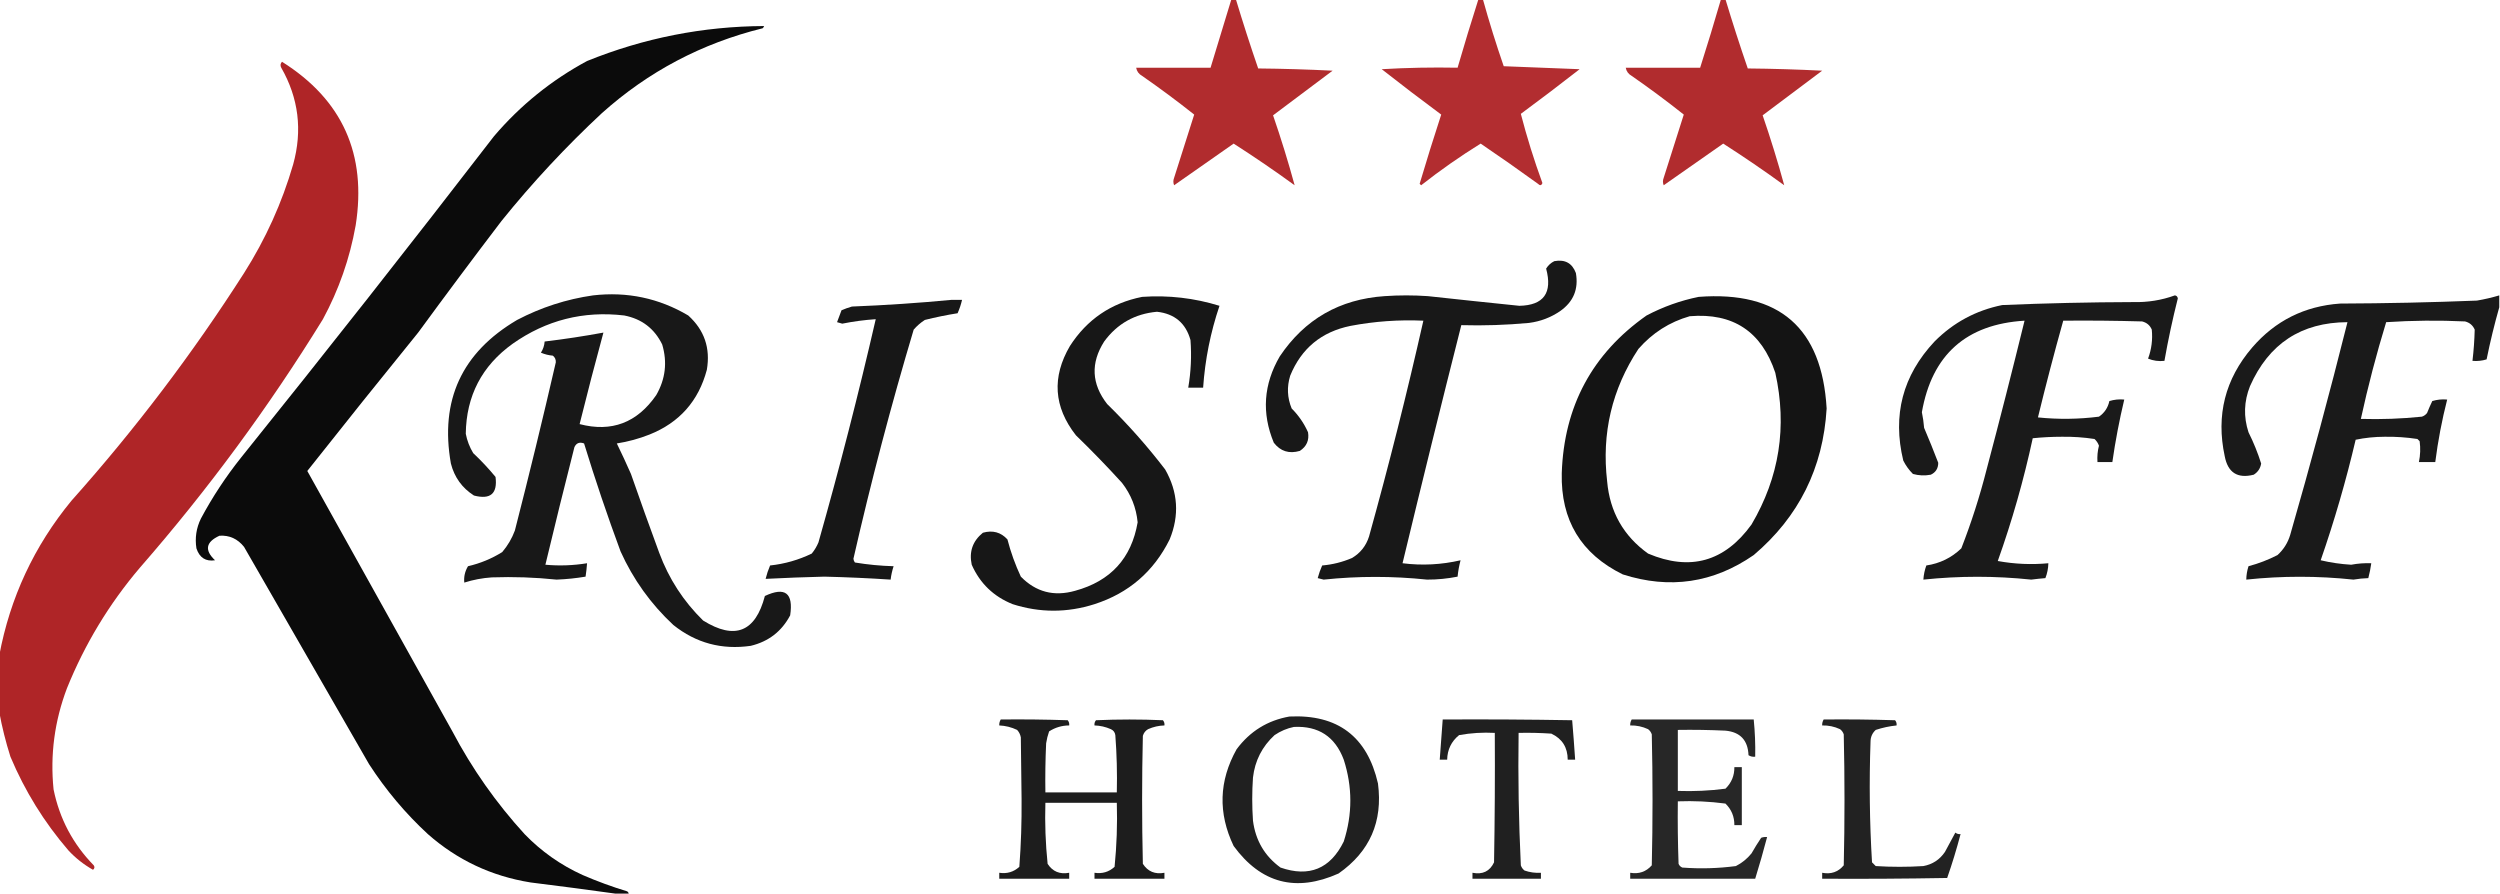
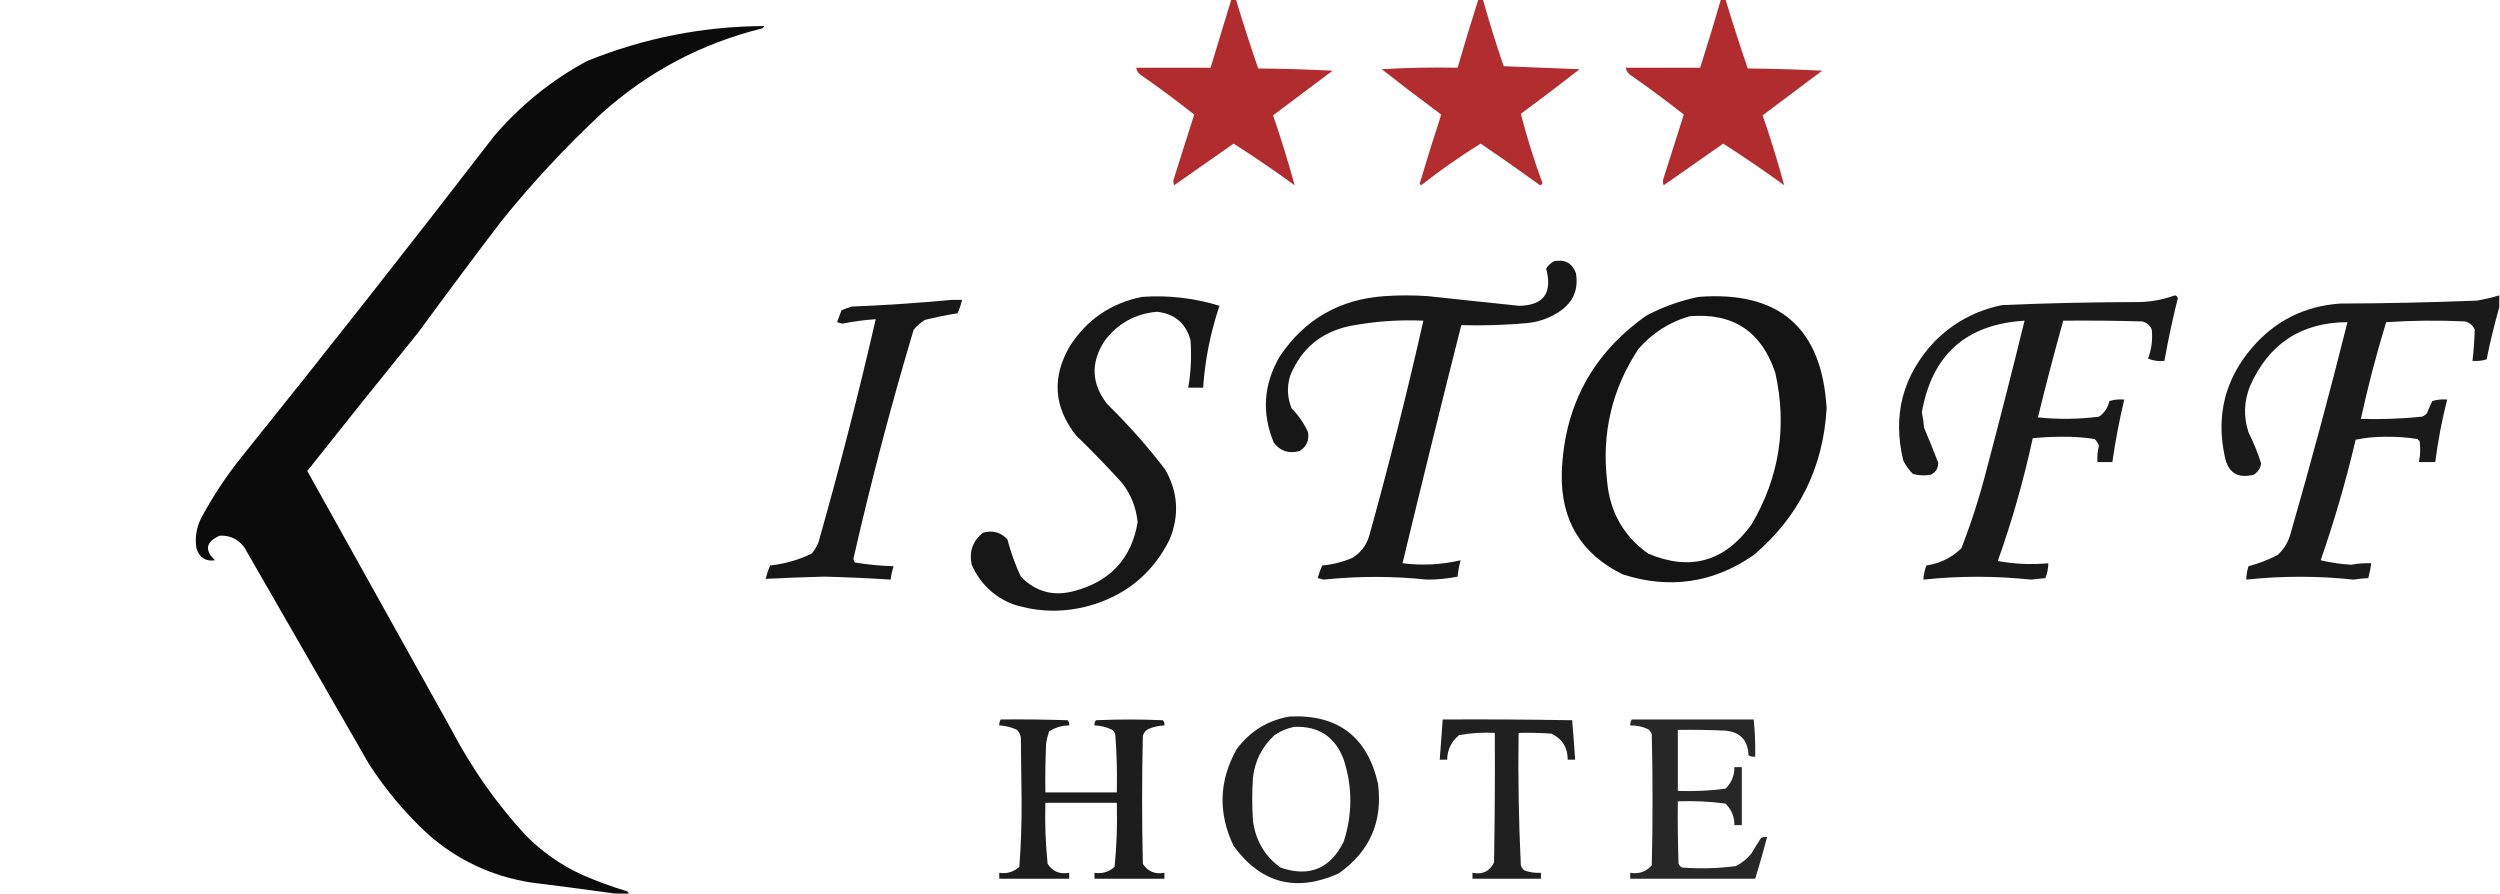
<svg xmlns="http://www.w3.org/2000/svg" version="1.1" width="1680px" height="601px" style="shape-rendering:geometricPrecision; text-rendering:geometricPrecision; image-rendering:optimizeQuality; fill-rule:evenodd; clip-rule:evenodd">
  <g>
    <path style="opacity:0.93" fill="#ac1d20" d="M 827.5,-0.5 C 828.5,-0.5 829.5,-0.5 830.5,-0.5C 835.204,15.113 840.204,30.613 845.5,46C 862.177,46.167 878.843,46.667 895.5,47.5C 882.128,57.512 868.795,67.512 855.5,77.5C 860.868,93.098 865.701,108.764 870,124.5C 856.597,114.761 842.93,105.428 829,96.5C 815.677,105.819 802.344,115.152 789,124.5C 788.333,122.833 788.333,121.167 789,119.5C 793.504,105.322 798.004,91.156 802.5,77C 791.134,67.973 779.468,59.307 767.5,51C 765.254,49.743 763.921,47.91 763.5,45.5C 780.167,45.5 796.833,45.5 813.5,45.5C 818.171,30.161 822.837,14.828 827.5,-0.5 Z" />
  </g>
  <g>
    <path style="opacity:0.923" fill="#ac1d20" d="M 993.5,-0.5 C 994.5,-0.5 995.5,-0.5 996.5,-0.5C 1000.7,14.62 1005.36,29.62 1010.5,44.5C 1027.5,45.167 1044.5,45.833 1061.5,46.5C 1048.5,56.661 1035.33,66.661 1022,76.5C 1026.05,92.136 1030.88,107.636 1036.5,123C 1035.86,124.713 1034.86,124.879 1033.5,123.5C 1020.79,114.291 1007.96,105.291 995,96.5C 981.159,105.089 967.826,114.422 955,124.5C 954.667,124.167 954.333,123.833 954,123.5C 958.592,108.049 963.426,92.549 968.5,77C 955.02,67.019 941.686,56.852 928.5,46.5C 945.487,45.501 962.487,45.167 979.5,45.5C 983.964,30.107 988.631,14.774 993.5,-0.5 Z" />
  </g>
  <g>
    <path style="opacity:0.93" fill="#ac1d20" d="M 1156.5,-0.5 C 1157.5,-0.5 1158.5,-0.5 1159.5,-0.5C 1164.2,15.102 1169.2,30.602 1174.5,46C 1191.18,46.167 1207.84,46.667 1224.5,47.5C 1211.13,57.512 1197.8,67.512 1184.5,77.5C 1189.87,93.098 1194.7,108.764 1199,124.5C 1185.6,114.761 1171.93,105.428 1158,96.5C 1144.68,105.819 1131.34,115.152 1118,124.5C 1117.33,122.833 1117.33,121.167 1118,119.5C 1122.5,105.333 1127,91.167 1131.5,77C 1120.13,67.973 1108.47,59.307 1096.5,51C 1094.25,49.743 1092.92,47.91 1092.5,45.5C 1109.17,45.5 1125.83,45.5 1142.5,45.5C 1147.37,30.221 1152.04,14.887 1156.5,-0.5 Z" />
  </g>
  <g>
    <path style="opacity:0.955" fill="#000000" d="M 422.5,600.5 C 419.5,600.5 416.5,600.5 413.5,600.5C 394.66,597.878 375.66,595.378 356.5,593C 330.267,588.769 307.267,577.936 287.5,560.5C 272.443,546.594 259.276,530.927 248,513.5C 219.903,464.773 191.903,416.106 164,367.5C 159.677,362.083 154.177,359.583 147.5,360C 138.288,364.213 137.288,369.713 144.5,376.5C 138.239,377.448 134.073,374.782 132,368.5C 130.907,361.527 131.907,354.861 135,348.5C 142.745,334.01 151.745,320.344 162,307.5C 219.429,236.074 276.096,164.074 332,91.5C 349.731,70.732 370.564,53.899 394.5,41C 432.697,25.541 472.364,17.707 513.5,17.5C 513.291,18.086 512.957,18.586 512.5,19C 471.647,29.09 435.647,48.09 404.5,76C 380.249,98.583 357.749,122.75 337,148.5C 318.09,173.321 299.423,198.321 281,223.5C 255.914,254.406 231.081,285.406 206.5,316.5C 238.998,374.828 271.498,433.161 304,491.5C 317.219,516.556 333.386,539.556 352.5,560.5C 363.74,572.124 376.74,581.29 391.5,588C 401.332,592.255 411.332,595.922 421.5,599C 422.056,599.383 422.389,599.883 422.5,600.5 Z" />
  </g>
  <g>
-     <path style="opacity:0.963" fill="#ac1d20" d="M -0.5,478.5 C -0.5,465.833 -0.5,453.167 -0.5,440.5C 6.774,401.623 22.94,366.956 48,336.5C 90.795,288.552 129.461,237.552 164,183.5C 178.486,160.696 189.486,136.362 197,110.5C 203.347,87.608 200.68,65.941 189,45.5C 188.219,44.056 188.386,42.723 189.5,41.5C 230.084,67.022 246.584,103.689 239,151.5C 235.038,173.722 227.704,194.722 217,214.5C 180.632,273.541 139.632,329.208 94,381.5C 73.342,405.804 57.009,432.804 45,462.5C 36.637,484.602 33.637,507.268 36,530.5C 40.018,550.206 49.018,567.206 63,581.5C 63.749,582.635 63.583,583.635 62.5,584.5C 56.286,580.988 50.786,576.655 46,571.5C 29.704,552.581 16.704,531.581 7,508.5C 3.843,498.537 1.343,488.537 -0.5,478.5 Z" />
-   </g>
+     </g>
  <g>
    <path style="opacity:0.906" fill="#000000" d="M 1044.5,175.5 C 1051.69,174.175 1056.53,176.842 1059,183.5C 1060.88,194.238 1057.38,202.738 1048.5,209C 1042.2,213.332 1035.2,215.999 1027.5,217C 1012.27,218.422 997.101,218.922 982,218.5C 968.501,271.814 955.335,325.148 942.5,378.5C 955.631,380.157 968.631,379.49 981.5,376.5C 980.537,380.101 979.87,383.767 979.5,387.5C 972.747,388.846 965.913,389.513 959,389.5C 935.821,387.074 912.654,387.074 889.5,389.5C 888.167,389.167 886.833,388.833 885.5,388.5C 886.273,385.569 887.273,382.736 888.5,380C 895.448,379.399 902.115,377.732 908.5,375C 914.175,371.655 918.008,366.822 920,360.5C 933.372,312.438 945.539,264.104 956.5,215.5C 940.018,214.76 923.685,215.927 907.5,219C 887.974,222.997 874.474,234.163 867,252.5C 864.706,260.001 865.039,267.334 868,274.5C 872.666,279.172 876.333,284.505 879,290.5C 879.878,295.867 878.045,300.034 873.5,303C 866.277,305.105 860.444,303.272 856,297.5C 847.736,277.599 849.07,258.266 860,239.5C 876.736,214.54 900.236,201.04 930.5,199C 940.167,198.333 949.833,198.333 959.5,199C 979.993,201.24 1000.49,203.407 1021,205.5C 1037.38,205.161 1043.38,196.827 1039,180.5C 1040.41,178.256 1042.24,176.59 1044.5,175.5 Z" />
  </g>
  <g>
-     <path style="opacity:0.904" fill="#000000" d="M 398.5,198.5 C 421.473,195.861 442.806,200.361 462.5,212C 473.329,221.789 477.496,233.956 475,248.5C 469.443,269.451 456.61,283.951 436.5,292C 429.395,294.813 422.061,296.813 414.5,298C 417.779,304.727 420.945,311.561 424,318.5C 430.187,336.263 436.52,353.93 443,371.5C 449.446,388.9 459.28,404.067 472.5,417C 493.822,430.254 507.656,424.754 514,400.5C 527.581,394.139 533.248,398.473 531,413.5C 525.312,424.275 516.479,431.109 504.5,434C 485.04,436.804 467.706,432.137 452.5,420C 437.37,405.922 425.536,389.422 417,370.5C 408.142,346.569 399.975,322.402 392.5,298C 389.472,296.86 387.305,297.694 386,300.5C 379.309,326.788 372.809,353.121 366.5,379.5C 375.839,380.354 385.173,380.021 394.5,378.5C 394.296,381.518 393.963,384.518 393.5,387.5C 387.052,388.587 380.552,389.254 374,389.5C 359.528,387.986 345.028,387.486 330.5,388C 324.146,388.429 317.98,389.596 312,391.5C 311.604,387.602 312.437,383.935 314.5,380.5C 322.737,378.591 330.404,375.424 337.5,371C 341.195,366.646 344.029,361.813 346,356.5C 355.644,318.924 364.811,281.257 373.5,243.5C 373.61,241.626 372.944,240.126 371.5,239C 368.711,238.759 366.044,238.092 363.5,237C 364.956,234.734 365.79,232.234 366,229.5C 379.193,227.925 392.359,225.925 405.5,223.5C 399.943,243.894 394.609,264.394 389.5,285C 410.957,290.616 428.124,284.116 441,265.5C 447.199,254.714 448.533,243.381 445,231.5C 439.766,220.793 431.266,214.293 419.5,212C 392.069,208.774 367.069,215.108 344.5,231C 323.825,245.85 313.325,266.017 313,291.5C 313.911,296.162 315.578,300.495 318,304.5C 323.311,309.479 328.311,314.813 333,320.5C 334.432,331.728 329.599,335.895 318.5,333C 310.531,327.91 305.364,320.744 303,311.5C 295.48,269.04 310.313,236.873 347.5,215C 363.634,206.555 380.634,201.055 398.5,198.5 Z" />
-   </g>
+     </g>
  <g>
    <path style="opacity:0.897" fill="#000000" d="M 1461.5,198.5 C 1462.59,198.62 1463.25,199.287 1463.5,200.5C 1459.98,214.411 1456.98,228.411 1454.5,242.5C 1450.62,242.915 1446.96,242.415 1443.5,241C 1445.83,234.718 1446.66,228.218 1446,221.5C 1444.8,218.634 1442.64,216.8 1439.5,216C 1421.84,215.5 1404.17,215.333 1386.5,215.5C 1380.46,237.049 1374.79,258.715 1369.5,280.5C 1383.2,281.906 1396.87,281.74 1410.5,280C 1414.18,277.489 1416.52,273.989 1417.5,269.5C 1420.77,268.513 1424.1,268.18 1427.5,268.5C 1424.19,282.382 1421.52,296.382 1419.5,310.5C 1416.17,310.5 1412.83,310.5 1409.5,310.5C 1409.24,306.76 1409.57,303.094 1410.5,299.5C 1409.87,297.742 1408.87,296.242 1407.5,295C 1400.24,293.887 1392.91,293.387 1385.5,293.5C 1378.92,293.509 1372.42,293.843 1366,294.5C 1359.95,322.546 1352.11,350.046 1342.5,377C 1353.8,379.062 1365.13,379.562 1376.5,378.5C 1376.42,381.973 1375.76,385.306 1374.5,388.5C 1371.33,388.766 1368.17,389.099 1365,389.5C 1340.82,386.959 1316.66,386.959 1292.5,389.5C 1292.72,386.216 1293.39,383.049 1294.5,380C 1303.63,378.635 1311.46,374.801 1318,368.5C 1324.74,351.233 1330.4,333.567 1335,315.5C 1343.81,282.242 1352.31,248.909 1360.5,215.5C 1321.29,217.883 1298.29,238.383 1291.5,277C 1292.22,280.461 1292.72,283.961 1293,287.5C 1296.33,295.319 1299.5,303.152 1302.5,311C 1302.48,314.767 1300.81,317.434 1297.5,319C 1293.44,319.767 1289.44,319.6 1285.5,318.5C 1282.84,315.853 1280.68,312.853 1279,309.5C 1271.62,279.002 1278.62,252.336 1300,229.5C 1312.68,216.743 1327.85,208.576 1345.5,205C 1374.81,203.752 1404.14,203.086 1433.5,203C 1443.26,203.24 1452.59,201.74 1461.5,198.5 Z" />
  </g>
  <g>
    <path style="opacity:0.898" fill="#000000" d="M 1679.5,198.5 C 1679.5,201.167 1679.5,203.833 1679.5,206.5C 1676.24,217.941 1673.41,229.608 1671,241.5C 1667.94,242.451 1664.78,242.784 1661.5,242.5C 1662.33,235.5 1662.83,228.5 1663,221.5C 1661.75,218.619 1659.58,216.786 1656.5,216C 1638.82,215.167 1621.16,215.334 1603.5,216.5C 1596.94,237.946 1591.27,259.613 1586.5,281.5C 1600.22,281.906 1613.88,281.406 1627.5,280C 1628.93,279.535 1630.1,278.701 1631,277.5C 1632.07,274.792 1633.24,272.125 1634.5,269.5C 1637.77,268.513 1641.1,268.18 1644.5,268.5C 1640.97,282.336 1638.31,296.336 1636.5,310.5C 1632.83,310.5 1629.17,310.5 1625.5,310.5C 1626.48,305.871 1626.65,301.204 1626,296.5C 1625.5,296 1625,295.5 1624.5,295C 1617.24,293.887 1609.91,293.387 1602.5,293.5C 1595.76,293.522 1589.26,294.188 1583,295.5C 1576.56,322.949 1568.72,349.949 1559.5,376.5C 1566.21,378.089 1573.04,379.089 1580,379.5C 1584.46,378.655 1588.96,378.322 1593.5,378.5C 1593.04,381.877 1592.37,385.211 1591.5,388.5C 1588.15,388.614 1584.82,388.947 1581.5,389.5C 1557.49,386.948 1533.49,386.948 1509.5,389.5C 1509.55,386.432 1510.05,383.432 1511,380.5C 1517.77,378.7 1524.27,376.2 1530.5,373C 1534.58,369.258 1537.42,364.758 1539,359.5C 1552.65,312.074 1565.49,264.408 1577.5,216.5C 1546.44,216.621 1524.61,230.955 1512,259.5C 1507.92,269.738 1507.58,280.072 1511,290.5C 1514.4,297.294 1517.23,304.294 1519.5,311.5C 1518.96,314.758 1517.29,317.258 1514.5,319C 1503.59,321.764 1497.09,317.598 1495,306.5C 1489.11,279.079 1495.27,254.746 1513.5,233.5C 1529,215.532 1548.67,205.699 1572.5,204C 1603.18,203.88 1633.85,203.214 1664.5,202C 1669.61,201.128 1674.61,199.961 1679.5,198.5 Z" />
  </g>
  <g>
    <path style="opacity:0.91" fill="#000000" d="M 767.5,199.5 C 785.225,198.267 802.558,200.267 819.5,205.5C 813.463,223.322 809.796,241.656 808.5,260.5C 805.167,260.5 801.833,260.5 798.5,260.5C 800.314,249.904 800.814,239.238 800,228.5C 796.834,217.151 789.334,210.818 777.5,209.5C 762.598,210.864 750.765,217.531 742,229.5C 732.817,243.973 733.484,257.973 744,271.5C 758.057,285.224 771.057,299.891 783,315.5C 791.648,330.668 792.648,346.335 786,362.5C 775.272,384.11 758.439,398.61 735.5,406C 717.137,411.847 698.804,411.847 680.5,406C 667.702,400.868 658.536,392.035 653,379.5C 651.124,370.762 653.624,363.596 660.5,358C 667.09,356.148 672.59,357.648 677,362.5C 679.24,371.141 682.24,379.475 686,387.5C 696.135,397.868 708.302,401.035 722.5,397C 746.349,390.491 760.349,375.158 764.5,351C 763.549,341.146 760.049,332.313 754,324.5C 744.03,313.529 733.697,302.863 723,292.5C 708.078,273.432 706.745,253.432 719,232.5C 730.483,214.671 746.649,203.671 767.5,199.5 Z" />
  </g>
  <g>
    <path style="opacity:0.919" fill="#000000" d="M 1141.5,199.5 C 1195.71,195.38 1224.37,220.38 1227.5,274.5C 1225.15,314.455 1208.81,347.288 1178.5,373C 1151.39,391.768 1122.06,396.102 1090.5,386C 1062.45,372.23 1048.78,349.563 1049.5,318C 1051,272.985 1070,237.652 1106.5,212C 1117.66,206.136 1129.33,201.969 1141.5,199.5 Z M 1135.5,212.5 C 1164.59,210.087 1183.76,222.754 1193,250.5C 1201.07,286.711 1195.74,320.711 1177,352.5C 1158.94,377.473 1135.77,383.973 1107.5,372C 1090.98,360.142 1081.81,343.976 1080,323.5C 1076.22,291.157 1083.22,261.49 1101,234.5C 1110.42,223.717 1121.92,216.383 1135.5,212.5 Z" />
  </g>
  <g>
    <path style="opacity:0.909" fill="#000000" d="M 639.5,201.5 C 641.833,201.5 644.167,201.5 646.5,201.5C 645.801,204.573 644.801,207.573 643.5,210.5C 636.097,211.675 628.764,213.175 621.5,215C 618.705,216.793 616.205,218.96 614,221.5C 598.786,272.412 585.286,323.745 573.5,375.5C 573.608,376.442 573.941,377.275 574.5,378C 583.112,379.428 591.779,380.261 600.5,380.5C 599.539,383.426 598.873,386.426 598.5,389.5C 583.684,388.525 568.85,387.858 554,387.5C 540.804,387.822 527.637,388.322 514.5,389C 515.249,385.925 516.249,382.925 517.5,380C 527.308,378.952 536.642,376.286 545.5,372C 547.372,369.707 548.872,367.207 550,364.5C 564.086,314.821 576.92,264.821 588.5,214.5C 580.935,215.007 573.435,216.007 566,217.5C 564.833,217.167 563.667,216.833 562.5,216.5C 563.5,213.833 564.5,211.167 565.5,208.5C 567.772,207.515 570.105,206.681 572.5,206C 595.024,205.112 617.357,203.612 639.5,201.5 Z" />
  </g>
  <g>
    <path style="opacity:0.875" fill="#000000" d="M 866.5,481.5 C 898.938,479.958 918.771,494.958 926,526.5C 929.357,552.121 920.524,572.288 899.5,587C 870.873,599.783 847.373,593.617 829,568.5C 818.438,546.417 819.105,524.75 831,503.5C 839.966,491.439 851.8,484.105 866.5,481.5 Z M 869.5,488.5 C 886.011,487.673 897.178,495.007 903,510.5C 908.9,528.85 908.9,547.184 903,565.5C 893.954,583.847 879.787,589.681 860.5,583C 849.887,575.295 843.72,564.795 842,551.5C 841.333,541.833 841.333,532.167 842,522.5C 843.304,511.198 848.137,501.698 856.5,494C 860.561,491.265 864.894,489.432 869.5,488.5 Z" />
  </g>
  <g>
    <path style="opacity:0.884" fill="#000000" d="M 672.5,483.5 C 687.504,483.333 702.504,483.5 717.5,484C 718.337,485.011 718.67,486.178 718.5,487.5C 713.596,487.517 709.096,488.851 705,491.5C 704.08,494.101 703.413,496.768 703,499.5C 702.5,510.495 702.333,521.495 702.5,532.5C 718.5,532.5 734.5,532.5 750.5,532.5C 750.805,519.629 750.472,506.796 749.5,494C 749.223,492.108 748.223,490.775 746.5,490C 742.986,488.438 739.319,487.605 735.5,487.5C 735.33,486.178 735.663,485.011 736.5,484C 751.5,483.333 766.5,483.333 781.5,484C 782.337,485.011 782.67,486.178 782.5,487.5C 778.681,487.605 775.014,488.438 771.5,490C 769.741,491.008 768.574,492.508 768,494.5C 767.333,523.167 767.333,551.833 768,580.5C 771.366,585.686 776.199,587.686 782.5,586.5C 782.5,587.833 782.5,589.167 782.5,590.5C 766.833,590.5 751.167,590.5 735.5,590.5C 735.5,589.167 735.5,587.833 735.5,586.5C 740.715,587.298 745.215,585.964 749,582.5C 750.43,568.226 750.93,553.892 750.5,539.5C 734.5,539.5 718.5,539.5 702.5,539.5C 702.094,553.218 702.594,566.885 704,580.5C 707.366,585.686 712.199,587.686 718.5,586.5C 718.5,587.833 718.5,589.167 718.5,590.5C 702.833,590.5 687.167,590.5 671.5,590.5C 671.5,589.167 671.5,587.833 671.5,586.5C 676.715,587.298 681.215,585.964 685,582.5C 686.135,567.385 686.635,552.218 686.5,537C 686.333,523.167 686.167,509.333 686,495.5C 685.64,493.579 684.806,491.912 683.5,490.5C 679.693,488.674 675.693,487.674 671.5,487.5C 671.433,486.041 671.766,484.708 672.5,483.5 Z" />
  </g>
  <g>
    <path style="opacity:0.874" fill="#000000" d="M 969.5,483.5 C 998.502,483.333 1027.5,483.5 1056.5,484C 1057.24,492.788 1057.91,501.621 1058.5,510.5C 1056.83,510.5 1055.17,510.5 1053.5,510.5C 1053.48,502.272 1049.81,496.439 1042.5,493C 1035.17,492.5 1027.84,492.334 1020.5,492.5C 1020.07,522.196 1020.57,551.863 1022,581.5C 1022.47,582.931 1023.3,584.097 1024.5,585C 1028.06,586.237 1031.73,586.737 1035.5,586.5C 1035.5,587.833 1035.5,589.167 1035.5,590.5C 1020.17,590.5 1004.83,590.5 989.5,590.5C 989.5,589.167 989.5,587.833 989.5,586.5C 996.306,587.861 1001.14,585.527 1004,579.5C 1004.5,550.502 1004.67,521.502 1004.5,492.5C 996.389,492.065 988.389,492.565 980.5,494C 975.302,498.231 972.635,503.731 972.5,510.5C 970.833,510.5 969.167,510.5 967.5,510.5C 968.109,501.455 968.776,492.455 969.5,483.5 Z" />
  </g>
  <g>
    <path style="opacity:0.847" fill="#000000" d="M 1096.5,483.5 C 1123.83,483.5 1151.17,483.5 1178.5,483.5C 1179.33,491.805 1179.67,500.138 1179.5,508.5C 1177.86,508.714 1176.36,508.38 1175,507.5C 1174.59,497.427 1169.42,491.927 1159.5,491C 1148.84,490.5 1138.17,490.333 1127.5,490.5C 1127.5,504.167 1127.5,517.833 1127.5,531.5C 1138.22,531.875 1148.89,531.375 1159.5,530C 1163.56,526.046 1165.56,521.213 1165.5,515.5C 1167.17,515.5 1168.83,515.5 1170.5,515.5C 1170.5,528.5 1170.5,541.5 1170.5,554.5C 1168.83,554.5 1167.17,554.5 1165.5,554.5C 1165.54,548.771 1163.54,543.938 1159.5,540C 1148.9,538.597 1138.23,538.097 1127.5,538.5C 1127.33,552.504 1127.5,566.504 1128,580.5C 1128.5,581.667 1129.33,582.5 1130.5,583C 1142.56,583.915 1154.56,583.581 1166.5,582C 1170.58,579.925 1174.08,577.092 1177,573.5C 1179.04,569.916 1181.21,566.416 1183.5,563C 1184.79,562.51 1186.13,562.343 1187.5,562.5C 1185.03,571.903 1182.37,581.236 1179.5,590.5C 1151.5,590.5 1123.5,590.5 1095.5,590.5C 1095.5,589.167 1095.5,587.833 1095.5,586.5C 1101.33,587.503 1106.16,585.836 1110,581.5C 1110.67,552.167 1110.67,522.833 1110,493.5C 1109.53,492.069 1108.7,490.903 1107.5,490C 1103.69,488.228 1099.69,487.395 1095.5,487.5C 1095.43,486.041 1095.77,484.708 1096.5,483.5 Z" />
  </g>
  <g>
-     <path style="opacity:0.864" fill="#000000" d="M 1225.5,483.5 C 1241.5,483.333 1257.5,483.5 1273.5,484C 1274.34,485.011 1274.67,486.178 1274.5,487.5C 1269.73,487.988 1265.06,488.988 1260.5,490.5C 1258.17,492.617 1257,495.284 1257,498.5C 1256.04,525.549 1256.37,552.549 1258,579.5C 1258.83,580.333 1259.67,581.167 1260.5,582C 1271.17,582.667 1281.83,582.667 1292.5,582C 1298.64,580.861 1303.48,577.694 1307,572.5C 1309.37,568.147 1311.7,563.813 1314,559.5C 1315.01,560.337 1316.18,560.67 1317.5,560.5C 1314.89,570.458 1311.89,580.291 1308.5,590C 1280.5,590.5 1252.5,590.667 1224.5,590.5C 1224.5,589.167 1224.5,587.833 1224.5,586.5C 1230.43,587.659 1235.26,585.993 1239,581.5C 1239.67,552.167 1239.67,522.833 1239,493.5C 1238.53,492.069 1237.7,490.903 1236.5,490C 1232.69,488.228 1228.69,487.395 1224.5,487.5C 1224.43,486.041 1224.77,484.708 1225.5,483.5 Z" />
-   </g>
+     </g>
</svg>